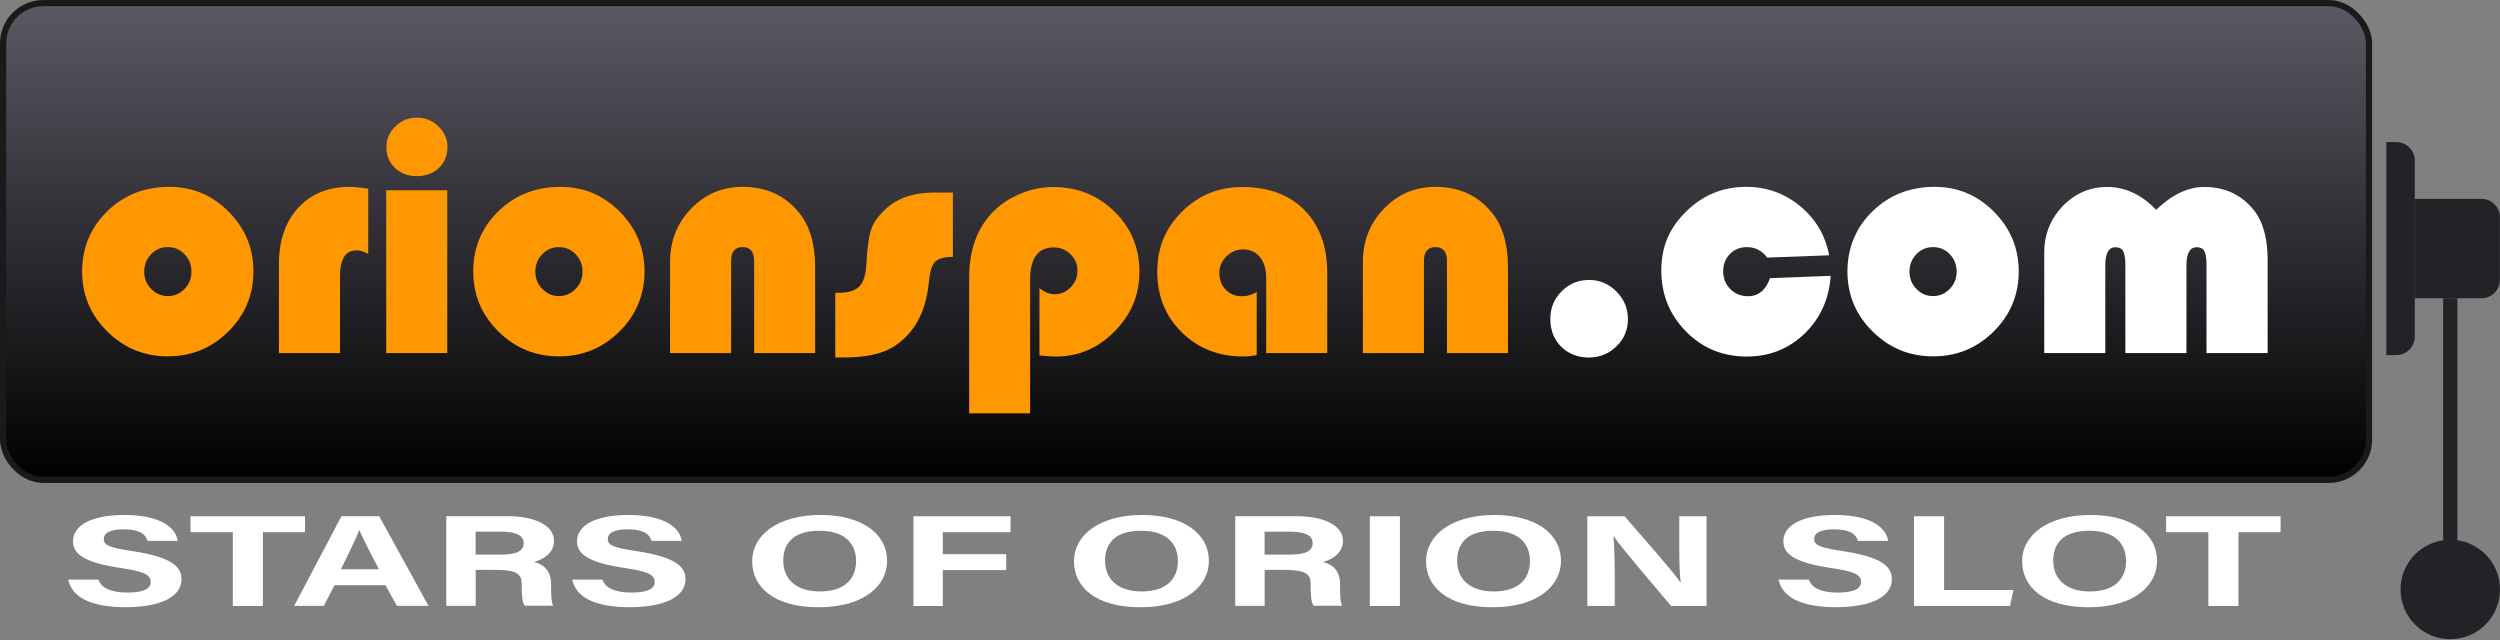
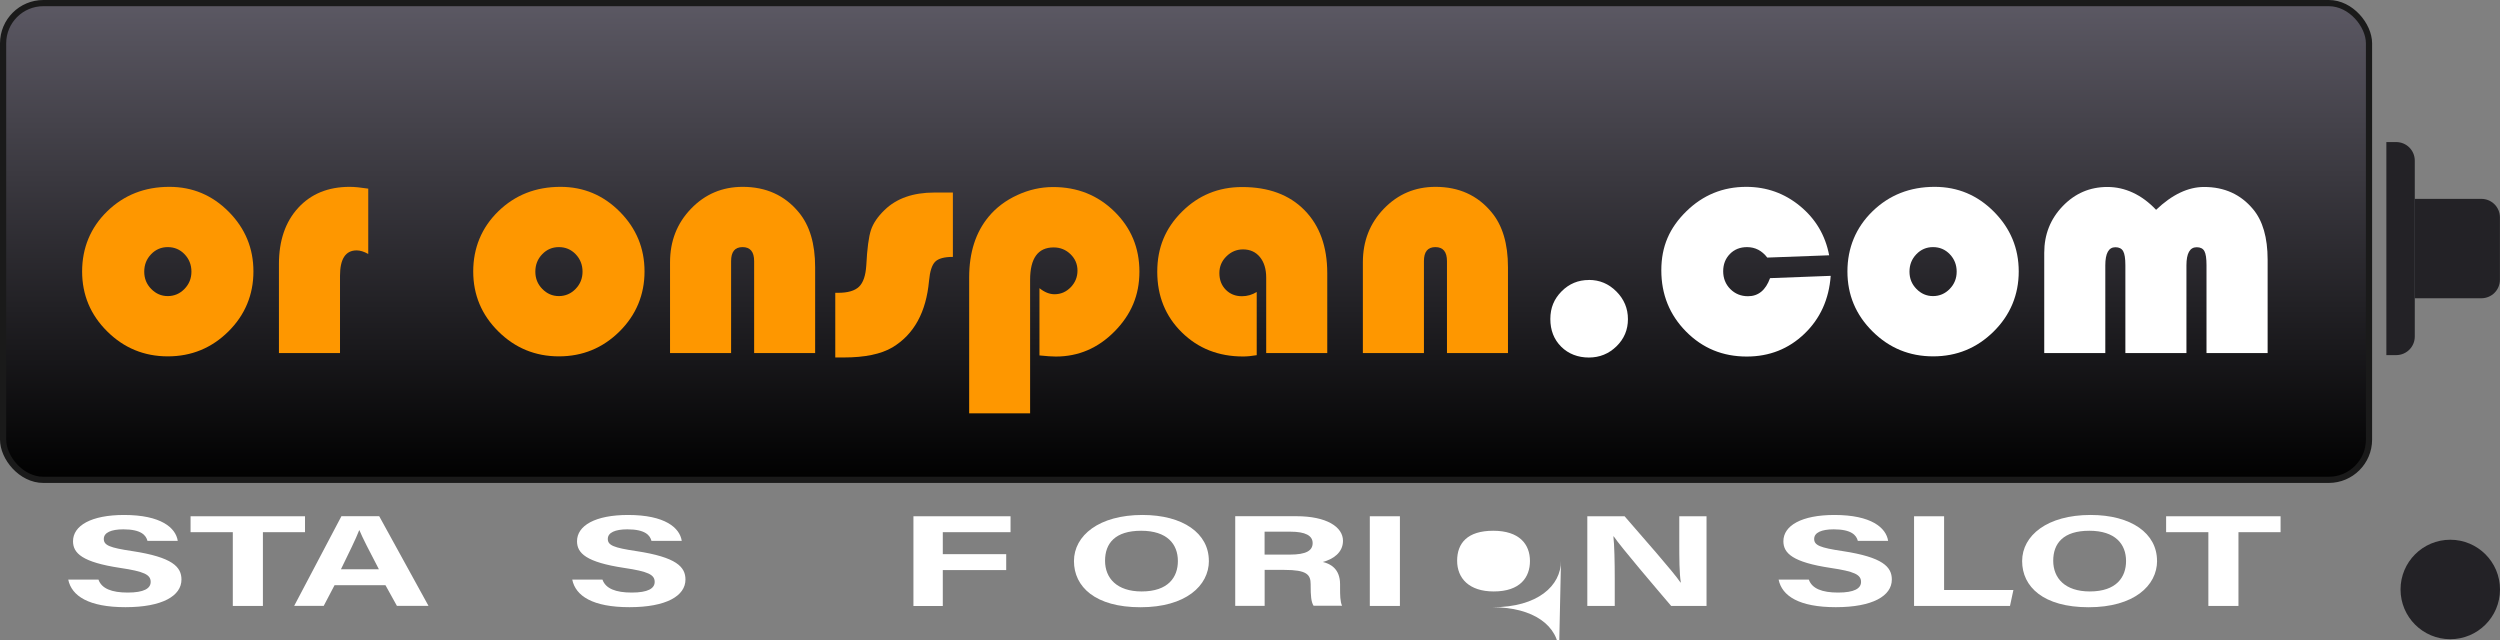
<svg xmlns="http://www.w3.org/2000/svg" id="_Шар_1" data-name=" Шар 1" viewBox="0 0 403.67 103.34">
  <rect x="0" y="0" width="403.67" height="103.34" fill="#808080" stroke="none" />
  <defs>
    <style>
      .cls-1 {
        fill: #fe9700;
      }

      .cls-2 {
        fill: #fff;
      }

      .cls-3 {
        fill: #232226;
      }

      .cls-4 {
        fill: url(#_Градієнт_без_назви);
        stroke: #1a1a1a;
      }
    </style>
    <linearGradient id="_Градієнт_без_назви" data-name="Градієнт без назви" x1="191.51" y1="150" x2="191.51" y2="72.02" gradientTransform="translate(0 150) scale(1 -1)" gradientUnits="userSpaceOnUse">
      <stop offset="0" stop-color="#5c5964" />
      <stop offset="1" stop-color="#000" />
    </linearGradient>
  </defs>
  <rect class="cls-4" x=".5" y=".5" width="382.02" height="76.98" rx="6.5" ry="6.5" />
  <path class="cls-3" d="m385.32,22.94h1.59c1.66,0,3,1.34,3,3v28.4c0,1.66-1.34,3-3,3h-1.59V22.94Z" />
  <path class="cls-3" d="m389.9,32.11h10.76c1.66,0,3,1.34,3,3v10.05c0,1.66-1.34,3-3,3h-10.76v-16.05Z" />
-   <rect class="cls-3" x="394.49" y="48.16" width="2.29" height="41.28" />
  <circle class="cls-3" cx="395.64" cy="95.18" r="8.03" />
  <g>
    <path class="cls-1" d="m27.35,30.17c3.73,0,6.92,1.34,9.58,4.02,2.66,2.68,3.99,5.89,3.99,9.64s-1.35,7.03-4.05,9.7c-2.7,2.67-5.96,4.01-9.77,4.01s-7.08-1.34-9.78-4.02c-2.71-2.68-4.06-5.91-4.06-9.69s1.35-7.09,4.06-9.72c2.71-2.63,6.05-3.94,10.02-3.94Zm-.26,9.73c-1.05,0-1.95.38-2.69,1.15s-1.11,1.7-1.11,2.81.37,2.02,1.12,2.79c.75.77,1.64,1.16,2.68,1.16s1.96-.39,2.7-1.16c.75-.77,1.12-1.7,1.12-2.79s-.37-2.04-1.11-2.81-1.64-1.15-2.72-1.15Z" />
    <path class="cls-1" d="m59.46,30.46v10.55c-.69-.39-1.31-.58-1.87-.58-1.79,0-2.69,1.37-2.69,4.11v12.47h-9.86v-14.37c0-3.8,1.04-6.82,3.11-9.08,2.07-2.26,4.84-3.39,8.31-3.39.77,0,1.78.1,3.01.29Z" />
-     <path class="cls-1" d="m72.22,30.72v26.29h-9.86v-26.29h9.86Zm-4.9-11.73c1.34,0,2.49.47,3.47,1.41.98.94,1.46,2.05,1.46,3.34,0,1.37-.46,2.5-1.38,3.38-.92.88-2.11,1.32-3.55,1.32s-2.62-.44-3.55-1.32c-.92-.88-1.38-2-1.38-3.38,0-1.28.49-2.4,1.46-3.34.98-.94,2.13-1.41,3.47-1.41Z" />
    <path class="cls-1" d="m90.5,30.17c3.73,0,6.92,1.34,9.58,4.02,2.66,2.68,3.99,5.89,3.99,9.64s-1.35,7.03-4.05,9.7c-2.7,2.67-5.96,4.01-9.77,4.01s-7.08-1.34-9.78-4.02c-2.71-2.68-4.06-5.91-4.06-9.69s1.35-7.09,4.06-9.72c2.71-2.63,6.05-3.94,10.02-3.94Zm-.26,9.73c-1.05,0-1.95.38-2.69,1.15s-1.11,1.7-1.11,2.81.37,2.02,1.12,2.79c.75.77,1.64,1.16,2.68,1.16s1.96-.39,2.7-1.16c.75-.77,1.12-1.7,1.12-2.79s-.37-2.04-1.11-2.81-1.64-1.15-2.72-1.15Z" />
    <path class="cls-1" d="m131.63,57.01h-9.86v-14.84c0-1.51-.62-2.27-1.87-2.27s-1.85.76-1.85,2.27v14.84h-9.86v-14.66c0-3.43,1.13-6.31,3.4-8.66s5.04-3.52,8.33-3.52c3.76,0,6.78,1.36,9.04,4.09,1.78,2.13,2.66,5.09,2.66,8.89v13.87Z" />
    <path class="cls-1" d="m153.86,31.09v10.39c-1.39,0-2.34.26-2.86.78s-.85,1.54-.99,3.07c-.46,5.08-2.43,8.67-5.91,10.76-1.85,1.09-4.47,1.63-7.86,1.63h-1.37v-10.44h.45c1.58,0,2.71-.33,3.39-.99.68-.66,1.07-1.81,1.17-3.47.14-2.69.39-4.58.75-5.67.36-1.09,1.09-2.17,2.2-3.24,1.93-1.88,4.61-2.82,8.04-2.82h2.98Z" />
    <path class="cls-1" d="m166.35,66.74h-9.86v-21.94c0-4.02,1.05-7.3,3.16-9.83,1.21-1.46,2.76-2.62,4.63-3.48,1.87-.86,3.79-1.29,5.76-1.29,3.92,0,7.22,1.32,9.91,3.96s4.03,5.87,4.03,9.7-1.34,6.94-4.01,9.65c-2.67,2.71-5.84,4.06-9.49,4.06-.6,0-1.48-.06-2.64-.18v-10.86c.81.65,1.62.98,2.43.98,1.02,0,1.89-.38,2.62-1.13.73-.76,1.09-1.65,1.09-2.69s-.38-1.92-1.13-2.65c-.76-.73-1.66-1.09-2.72-1.09-2.53,0-3.8,1.75-3.8,5.25v21.57Z" />
    <path class="cls-1" d="m202.92,47.15v10.2c-.81.14-1.55.21-2.21.21-3.96,0-7.25-1.3-9.89-3.9-2.64-2.6-3.96-5.86-3.96-9.78s1.33-7.05,3.99-9.7c2.66-2.65,5.9-3.98,9.72-3.98,4.25,0,7.61,1.24,10.06,3.73,2.45,2.49,3.68,5.88,3.68,10.19v12.89h-9.86v-12.18c0-1.39-.34-2.5-1.01-3.32-.68-.83-1.59-1.24-2.73-1.24-1.04,0-1.93.38-2.69,1.13s-1.13,1.65-1.13,2.69c0,1.09.34,1.99,1.03,2.69.69.7,1.56,1.05,2.61,1.05.86,0,1.66-.23,2.4-.69Z" />
    <path class="cls-1" d="m243.5,57.01h-9.86v-14.84c0-1.51-.62-2.27-1.87-2.27s-1.85.76-1.85,2.27v14.84h-9.86v-14.66c0-3.43,1.13-6.31,3.4-8.66s5.04-3.52,8.33-3.52c3.76,0,6.78,1.36,9.04,4.09,1.78,2.13,2.66,5.09,2.66,8.89v13.87Z" />
    <path class="cls-2" d="m256.56,45.2c1.72,0,3.2.62,4.44,1.87,1.24,1.25,1.86,2.73,1.86,4.46s-.62,3.19-1.85,4.39c-1.23,1.2-2.72,1.81-4.46,1.81s-3.3-.58-4.47-1.75c-1.17-1.17-1.75-2.66-1.75-4.47s.61-3.25,1.82-4.47c1.21-1.22,2.68-1.83,4.4-1.83Z" />
    <path class="cls-2" d="m285.82,44.91l9.78-.37c-.28,3.8-1.7,6.92-4.25,9.36-2.55,2.44-5.65,3.67-9.31,3.67-3.87,0-7.13-1.34-9.79-4.03-2.66-2.69-4-5.99-4-9.89s1.34-6.88,4.03-9.52,5.92-3.96,9.68-3.96c3.29,0,6.19,1.04,8.7,3.11,2.51,2.07,4.08,4.72,4.69,7.94l-9.99.37c-.86-1.12-1.95-1.69-3.27-1.69-1.12,0-2.05.37-2.77,1.11s-1.08,1.67-1.08,2.79.38,2.1,1.15,2.87c.77.77,1.72,1.16,2.86,1.16,1.67,0,2.86-.98,3.56-2.93Z" />
    <path class="cls-2" d="m312.38,30.17c3.73,0,6.92,1.34,9.58,4.02,2.66,2.68,4,5.89,4,9.64s-1.35,7.03-4.05,9.7-5.95,4.01-9.77,4.01-7.08-1.34-9.78-4.02c-2.71-2.68-4.06-5.91-4.06-9.69s1.35-7.09,4.06-9.72c2.71-2.63,6.05-3.94,10.02-3.94Zm-.26,9.73c-1.05,0-1.95.38-2.69,1.15s-1.11,1.7-1.11,2.81.37,2.02,1.12,2.79c.75.77,1.64,1.16,2.68,1.16s1.96-.39,2.7-1.16c.75-.77,1.12-1.7,1.12-2.79s-.37-2.04-1.11-2.81-1.64-1.15-2.72-1.15Z" />
    <path class="cls-2" d="m366.14,57.01h-9.86v-14.19c0-1.09-.11-1.85-.34-2.27s-.64-.63-1.24-.63c-1.11,0-1.66.98-1.66,2.93v14.16h-9.86v-14.19c0-1.09-.12-1.85-.36-2.27-.24-.42-.66-.63-1.25-.63-1.09,0-1.63.98-1.63,2.93v14.16h-9.86v-16.19c0-2.95.99-5.46,2.98-7.53,1.99-2.07,4.39-3.1,7.22-3.1s5.54,1.23,7.86,3.69c2.58-2.46,5.17-3.69,7.75-3.69,3.29,0,5.92,1.2,7.91,3.59,1.56,1.86,2.35,4.58,2.35,8.15v15.08Z" />
  </g>
  <g>
    <path class="cls-2" d="m15.9,93.59c.51,1.45,2.13,2.09,4.73,2.09s3.7-.66,3.7-1.72c0-1.18-1.08-1.69-4.92-2.26-6.11-.92-7.62-2.36-7.62-4.31,0-2.52,2.93-4.24,8.25-4.24,5.96,0,8.34,2.07,8.66,4.18h-4.89c-.23-.89-1-1.86-3.89-1.86-1.97,0-3.16.52-3.16,1.55s.95,1.42,4.58,1.96c6.53.99,7.96,2.56,7.96,4.6,0,2.64-3.1,4.46-9.04,4.46s-8.7-1.81-9.24-4.45h4.89Z" />
    <path class="cls-2" d="m37.59,85.93h-6.82v-2.57h18.48v2.57h-6.8v11.91h-4.86v-11.91Z" />
    <path class="cls-2" d="m54.02,94.49l-1.75,3.34h-4.77l7.63-14.48h6.1l7.96,14.48h-5.1l-1.85-3.34h-8.21Zm7.16-2.57c-1.59-3.05-2.61-5.01-3.15-6.31h-.03c-.55,1.43-1.68,3.7-2.95,6.31h6.14Z" />
-     <path class="cls-2" d="m76.81,92.04v5.79h-4.75v-14.48h9.87c4.9,0,7.53,1.74,7.53,3.97,0,1.94-1.64,2.99-3.26,3.42,1.11.26,2.79,1.01,2.79,3.6v.71c0,.97.01,2.08.32,2.76h-4.6c-.39-.63-.47-1.71-.47-3.25v-.21c0-1.58-.62-2.33-4.24-2.33h-3.19Zm0-2.49h4.07c2.66,0,3.68-.65,3.68-1.86s-1.19-1.84-3.57-1.84h-4.19v3.7Z" />
    <path class="cls-2" d="m97.28,93.59c.51,1.45,2.13,2.09,4.73,2.09s3.7-.66,3.7-1.72c0-1.18-1.08-1.69-4.92-2.26-6.11-.92-7.62-2.36-7.62-4.31,0-2.52,2.93-4.24,8.25-4.24,5.96,0,8.34,2.07,8.66,4.18h-4.89c-.23-.89-1-1.86-3.89-1.86-1.97,0-3.16.52-3.16,1.55s.95,1.42,4.58,1.96c6.53.99,7.96,2.56,7.96,4.6,0,2.64-3.1,4.46-9.04,4.46s-8.7-1.81-9.24-4.45h4.89Z" />
-     <path class="cls-2" d="m143.24,90.55c0,4.03-3.75,7.5-11.05,7.5s-10.74-3.3-10.74-7.45,4.07-7.45,11.05-7.45c6.57,0,10.73,2.97,10.73,7.4Zm-16.77-.01c0,2.83,1.92,4.96,5.91,4.96,4.32,0,5.85-2.33,5.85-4.91,0-2.74-1.74-4.89-5.93-4.89s-5.83,2.02-5.83,4.84Z" />
    <path class="cls-2" d="m147.49,83.36h15.68v2.57h-10.94v3.55h10.24v2.57h-10.24v5.8h-4.74v-14.48Z" />
    <path class="cls-2" d="m195.2,90.55c0,4.03-3.75,7.5-11.05,7.5s-10.74-3.3-10.74-7.45,4.07-7.45,11.05-7.45c6.57,0,10.73,2.97,10.73,7.4Zm-16.77-.01c0,2.83,1.92,4.96,5.91,4.96,4.32,0,5.85-2.33,5.85-4.91,0-2.74-1.74-4.89-5.93-4.89s-5.83,2.02-5.83,4.84Z" />
    <path class="cls-2" d="m204.2,92.04v5.79h-4.75v-14.48h9.87c4.9,0,7.53,1.74,7.53,3.97,0,1.94-1.64,2.99-3.26,3.42,1.11.26,2.79,1.01,2.79,3.6v.71c0,.97.01,2.08.32,2.76h-4.6c-.4-.63-.47-1.71-.47-3.25v-.21c0-1.58-.62-2.33-4.24-2.33h-3.19Zm0-2.49h4.07c2.66,0,3.68-.65,3.68-1.86s-1.19-1.84-3.57-1.84h-4.19v3.7Z" />
    <path class="cls-2" d="m226.04,83.36v14.48h-4.86v-14.48h4.86Z" />
-     <path class="cls-2" d="m252.05,90.55c0,4.03-3.75,7.5-11.05,7.5s-10.74-3.3-10.74-7.45,4.08-7.45,11.05-7.45c6.57,0,10.73,2.97,10.73,7.4Zm-16.77-.01c0,2.83,1.92,4.96,5.91,4.96,4.32,0,5.85-2.33,5.85-4.91,0-2.74-1.74-4.89-5.93-4.89s-5.83,2.02-5.83,4.84Z" />
+     <path class="cls-2" d="m252.05,90.55c0,4.03-3.75,7.5-11.05,7.5c6.57,0,10.73,2.97,10.73,7.4Zm-16.77-.01c0,2.83,1.92,4.96,5.91,4.96,4.32,0,5.85-2.33,5.85-4.91,0-2.74-1.74-4.89-5.93-4.89s-5.83,2.02-5.83,4.84Z" />
    <path class="cls-2" d="m256.3,97.84v-14.48h6.02c2.81,3.25,7.99,9.11,9.02,10.69h.06c-.25-1.51-.25-4.02-.25-6.4v-4.29h4.4v14.48h-5.71c-2.41-2.83-8.16-9.56-9.27-11.23h-.06c.16,1.27.22,4.24.22,6.83v4.4h-4.43Z" />
    <path class="cls-2" d="m292.07,93.59c.51,1.45,2.13,2.09,4.73,2.09s3.7-.66,3.7-1.72c0-1.18-1.08-1.69-4.92-2.26-6.11-.92-7.62-2.36-7.62-4.31,0-2.52,2.93-4.24,8.25-4.24,5.96,0,8.34,2.07,8.66,4.18h-4.89c-.23-.89-1-1.86-3.89-1.86-1.97,0-3.16.52-3.16,1.55s.95,1.42,4.58,1.96c6.53.99,7.96,2.56,7.96,4.6,0,2.64-3.1,4.46-9.04,4.46s-8.7-1.81-9.24-4.45h4.89Z" />
    <path class="cls-2" d="m309.05,83.36h4.86v11.91h11.19l-.55,2.57h-15.49v-14.48Z" />
    <path class="cls-2" d="m348.3,90.55c0,4.03-3.75,7.5-11.05,7.5s-10.74-3.3-10.74-7.45,4.08-7.45,11.05-7.45c6.57,0,10.73,2.97,10.73,7.4Zm-16.77-.01c0,2.83,1.92,4.96,5.91,4.96,4.32,0,5.85-2.33,5.85-4.91,0-2.74-1.74-4.89-5.93-4.89s-5.83,2.02-5.83,4.84Z" />
    <path class="cls-2" d="m356.58,85.93h-6.82v-2.57h18.48v2.57h-6.8v11.91h-4.86v-11.91Z" />
  </g>
</svg>